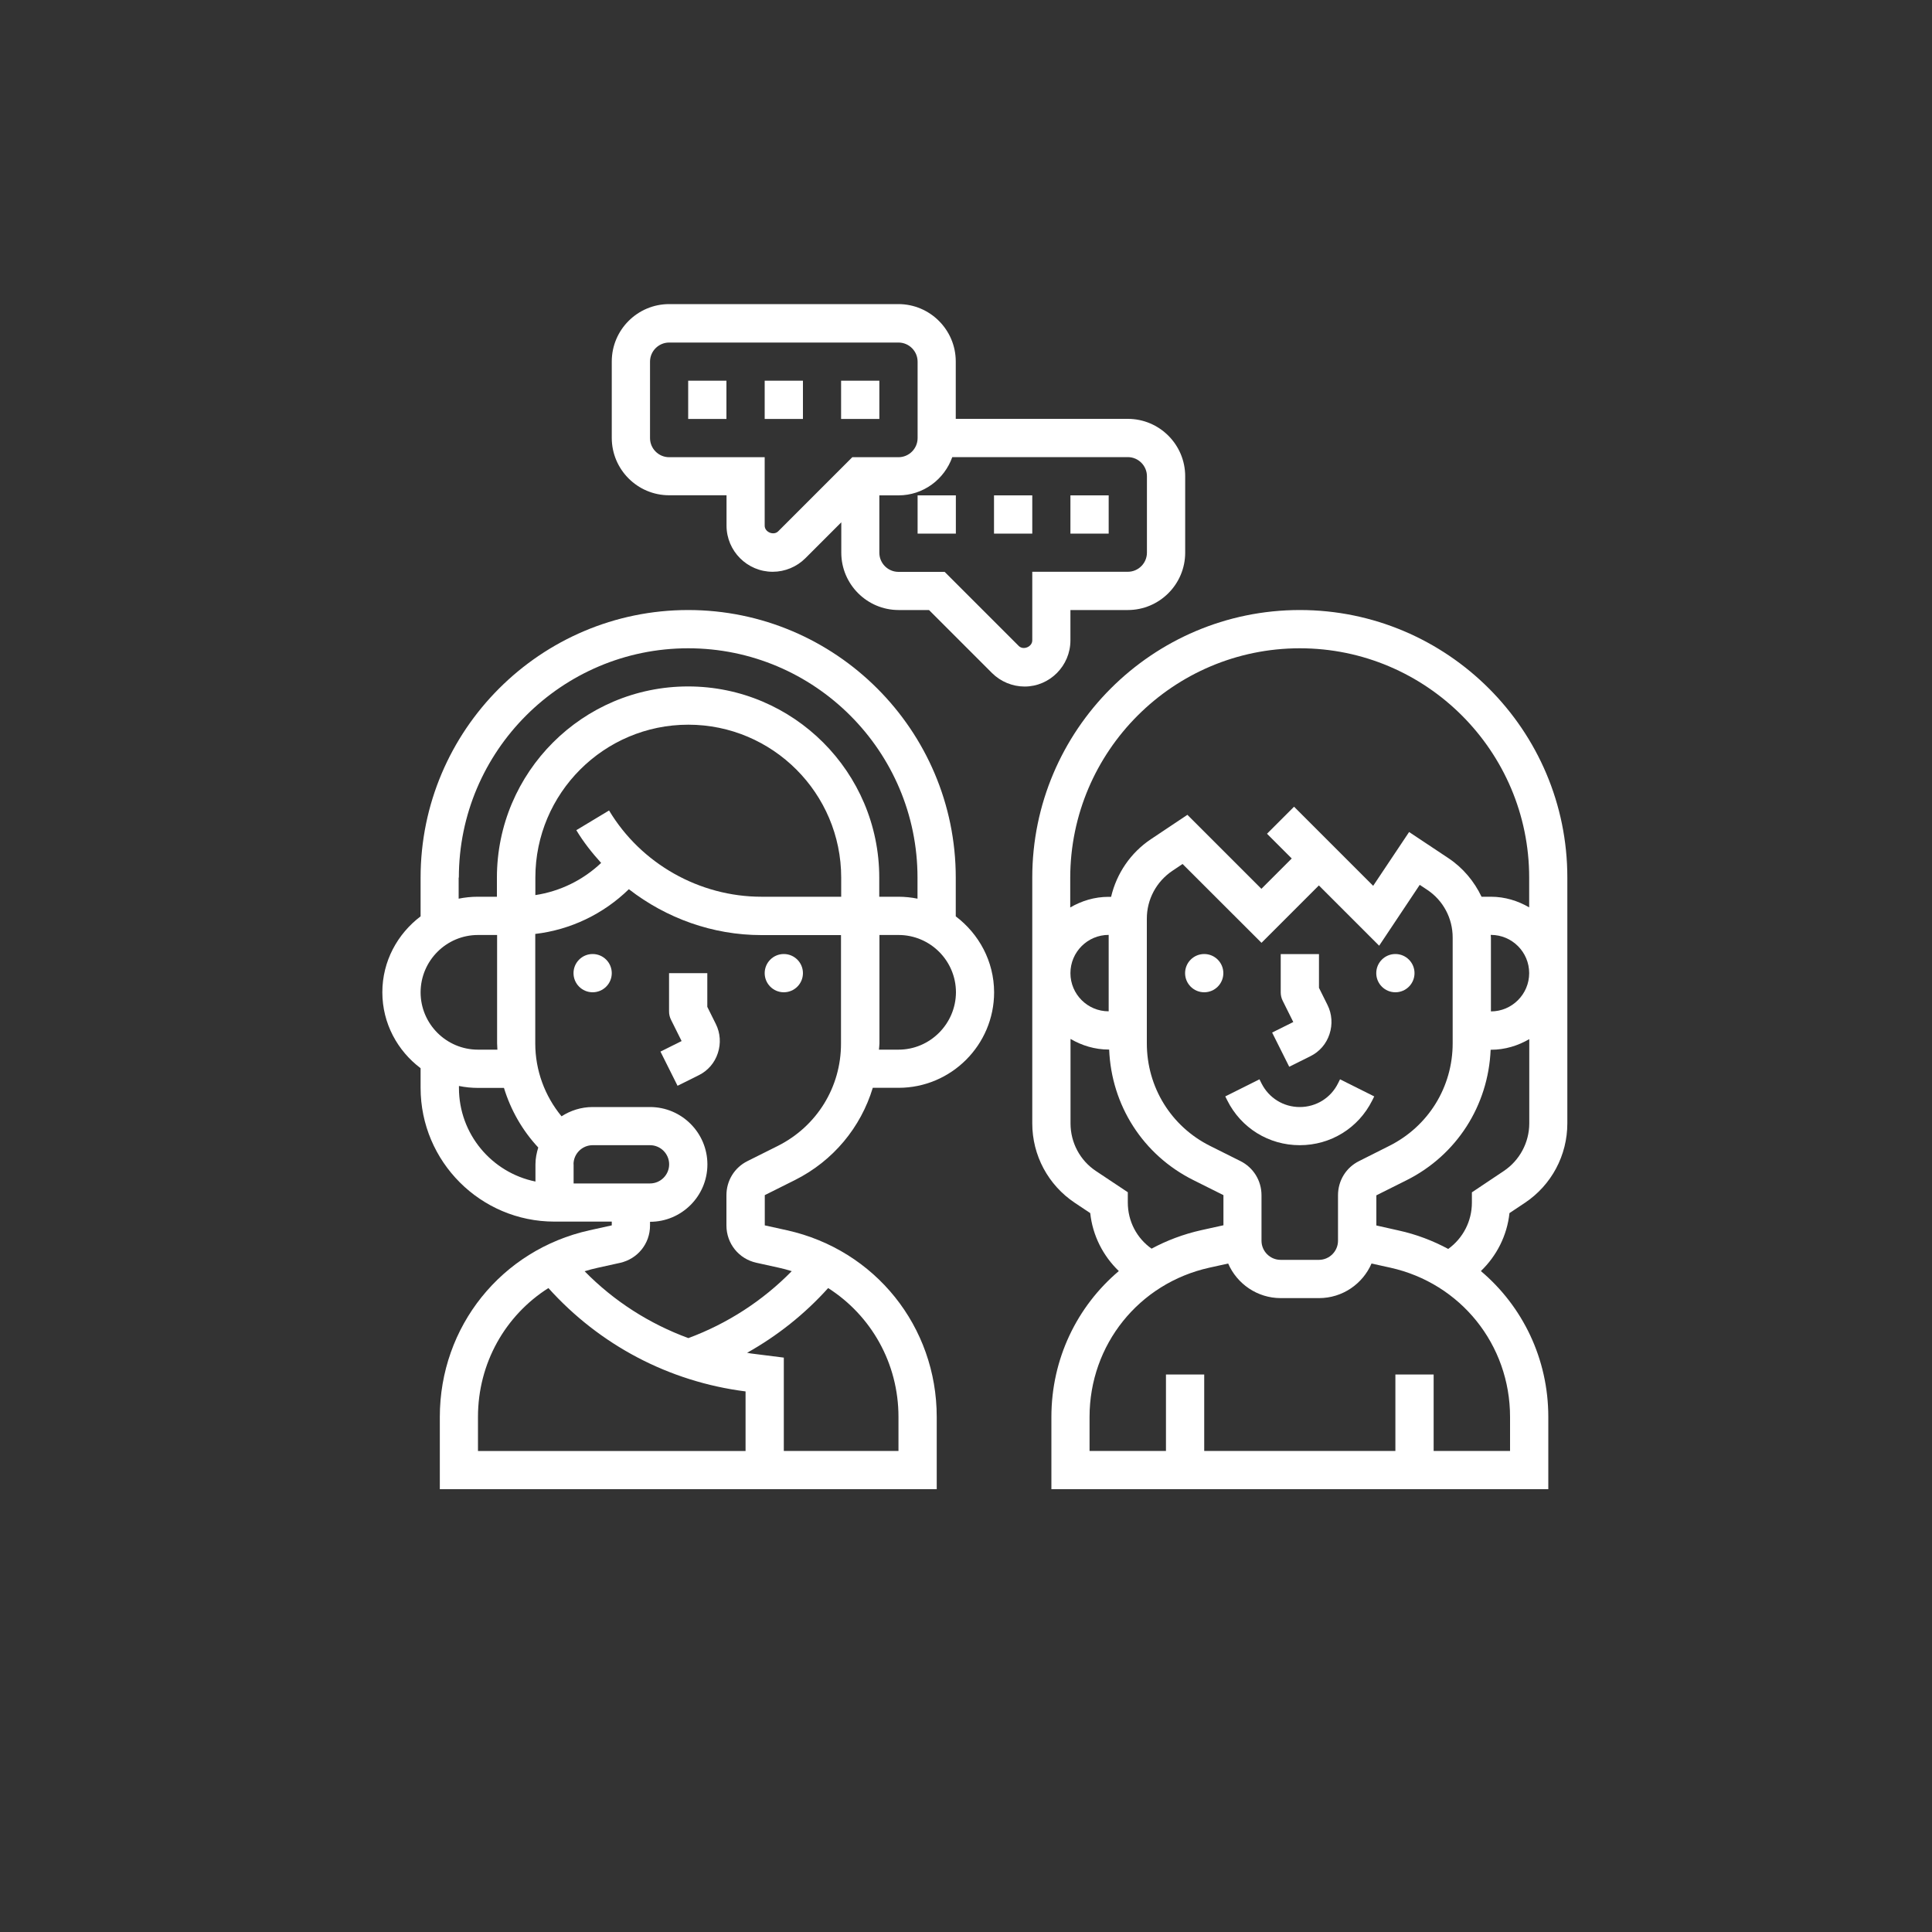
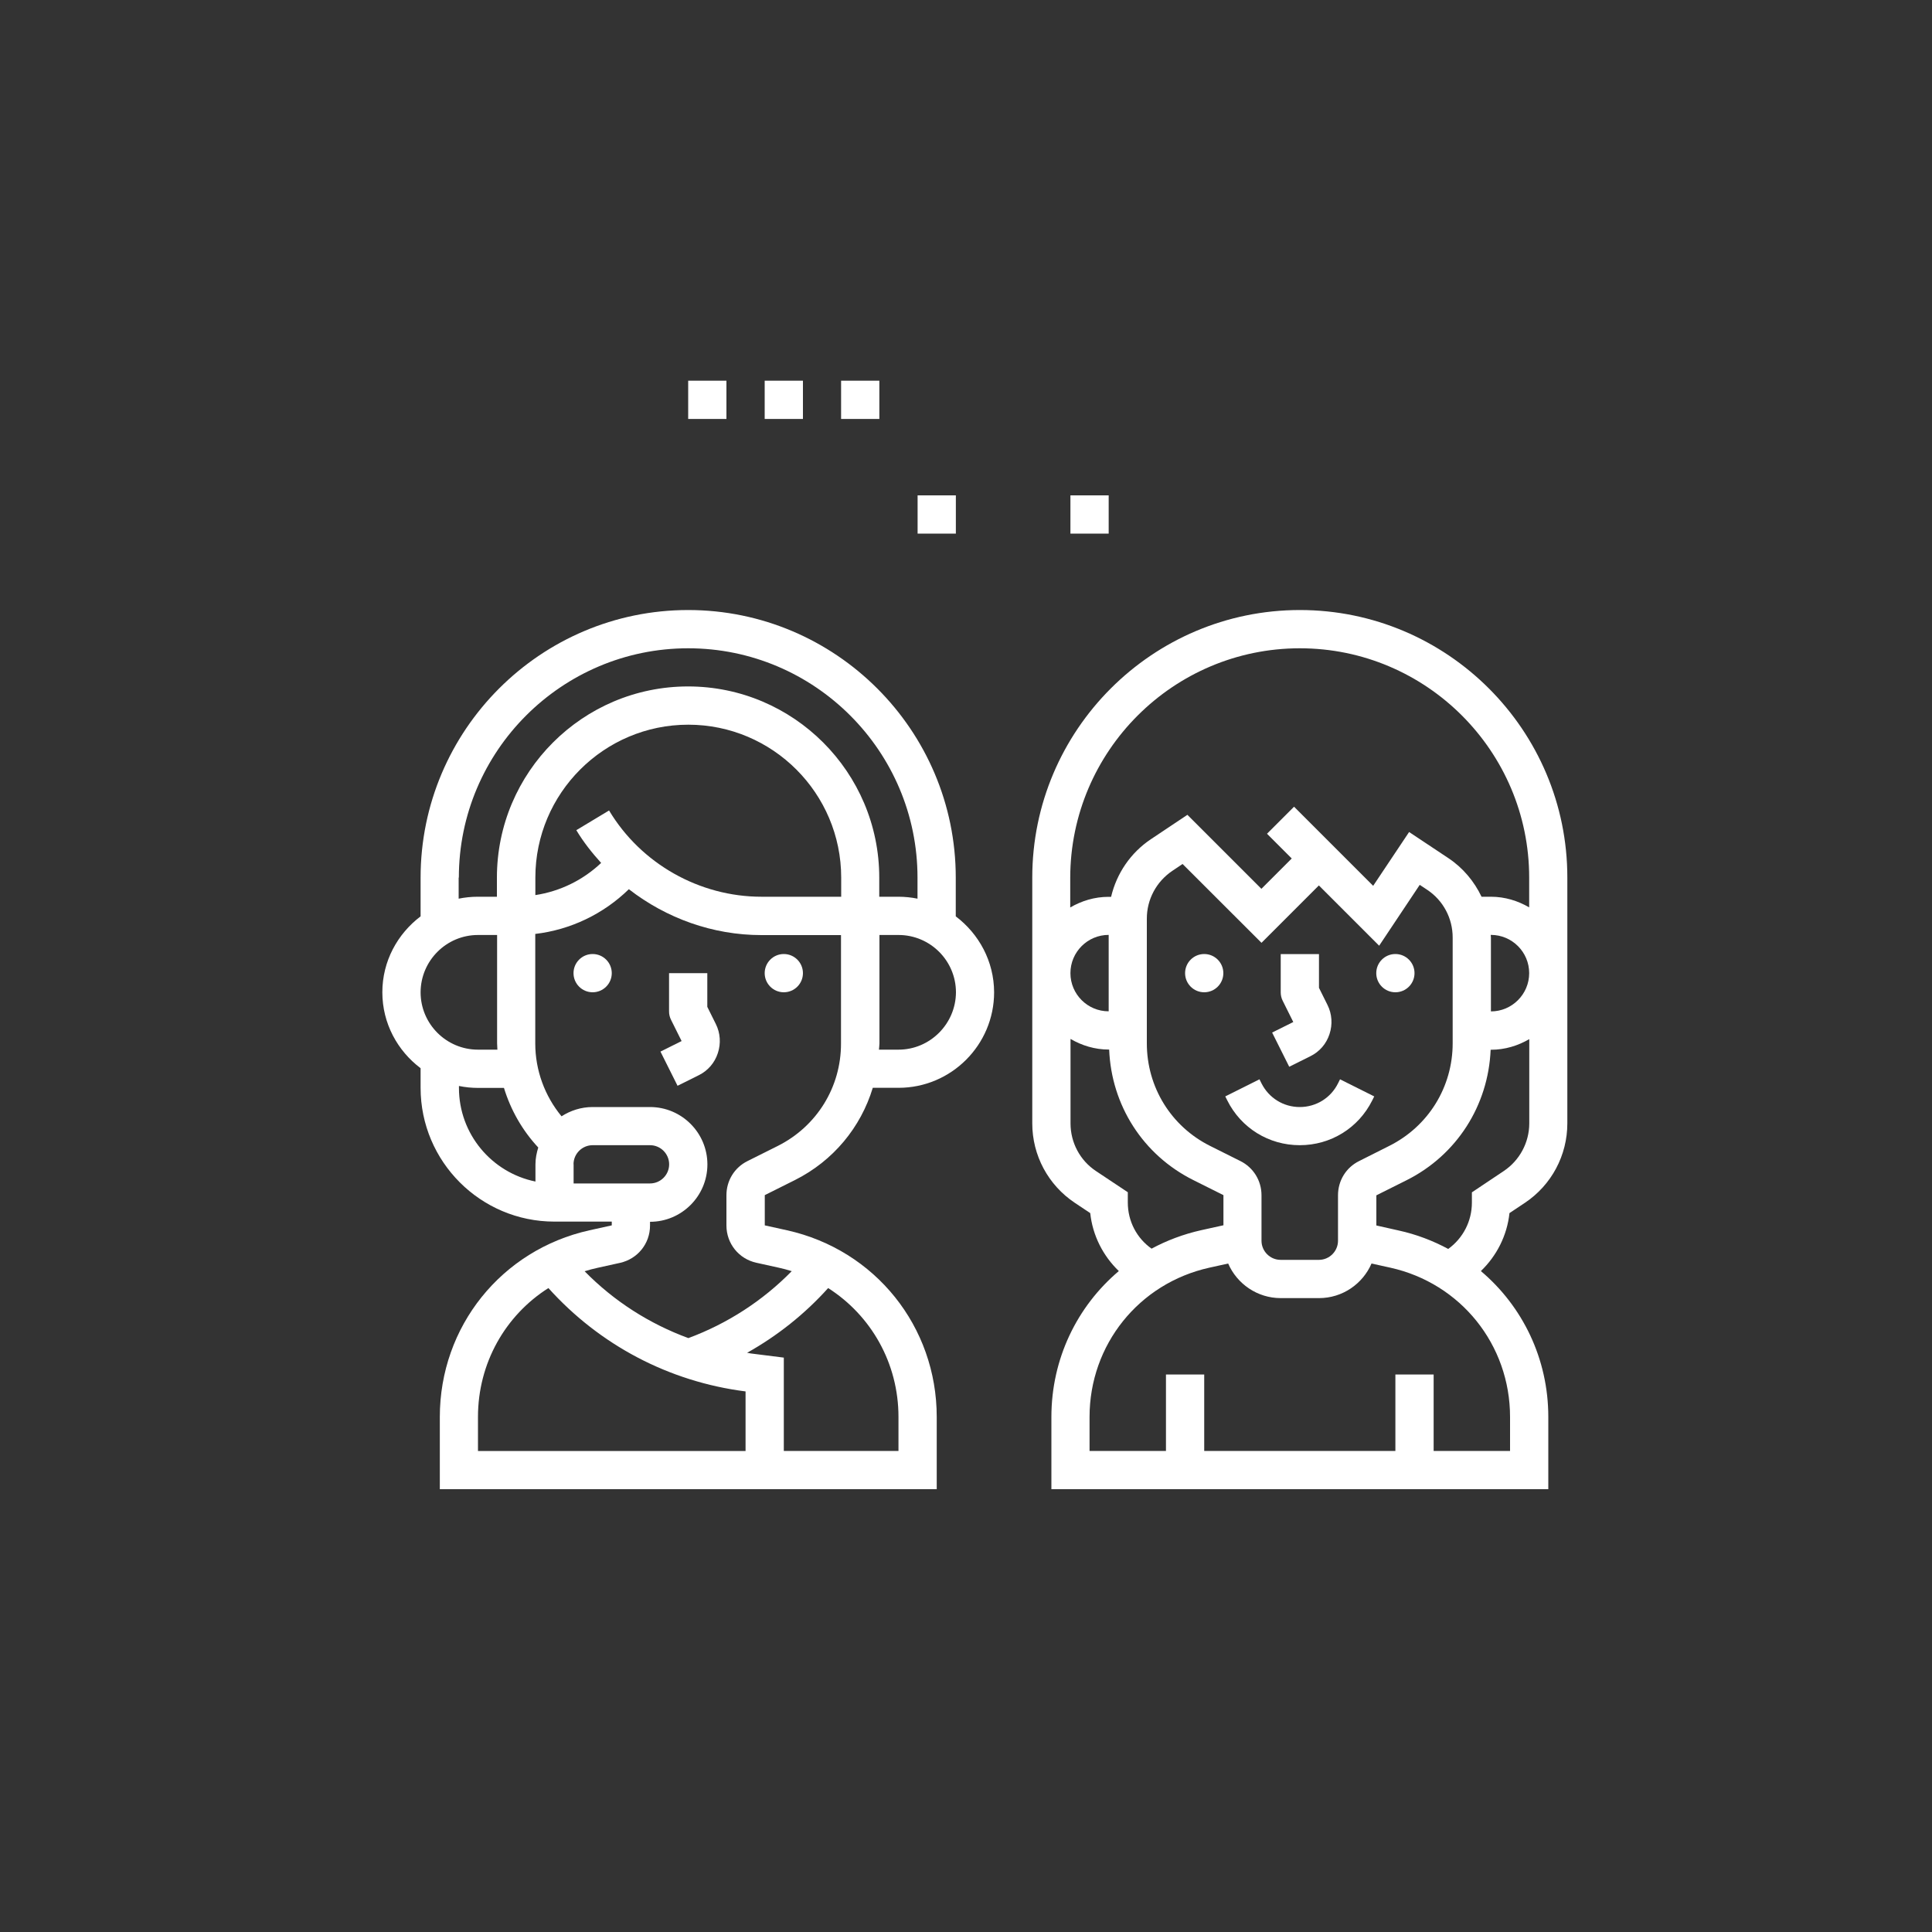
<svg xmlns="http://www.w3.org/2000/svg" version="1.1" id="Layer_1" x="0px" y="0px" viewBox="0 0 200 200" style="enable-background:new 0 0 200 200;" xml:space="preserve">
  <rect x="0" y="0" width="200" height="200" fill="#333333" stroke="none" />
  <style type="text/css">
	.st0{fill:#FFFFFF;}
</style>
  <g>
    <path class="st0" d="M98.94,94.86v-4.01c0-15.27-12.43-27.7-27.7-27.7s-27.7,12.43-27.7,27.7v4.01c-2.39,1.81-3.96,4.64-3.96,7.86   c0,3.22,1.57,6.06,3.96,7.86v2.03c0,7.64,6.21,13.85,13.85,13.85h5.94v0.39l-2.31,0.51c-9.12,2.03-15.49,9.97-15.49,19.32v7.48   h51.44v-7.48c0-9.35-6.37-17.29-15.49-19.32l-2.31-0.51v-3.13l3.12-1.56c3.97-1.99,6.82-5.46,8.06-9.55h2.67   c5.45,0,9.89-4.44,9.89-9.89C102.9,99.5,101.33,96.67,98.94,94.86L98.94,94.86z M47.5,90.85c0-13.09,10.65-23.74,23.74-23.74   s23.74,10.65,23.74,23.74v2.18c-0.64-0.13-1.3-0.2-1.98-0.2h-1.98v-1.98c0-10.91-8.88-19.79-19.79-19.79s-19.79,8.88-19.79,19.79   v1.98h-1.98c-0.68,0-1.34,0.07-1.98,0.2V90.85z M63.05,83.9l-3.39,2.04c0.74,1.23,1.62,2.34,2.57,3.39   c-1.88,1.78-4.25,2.94-6.81,3.33v-1.81c0-8.73,7.1-15.83,15.83-15.83s15.83,7.1,15.83,15.83v1.98h-8.25   C72.4,92.83,66.35,89.41,63.05,83.9z M49.48,96.79h1.98l0,11.22c0,0.22,0.03,0.43,0.03,0.65h-2.01c-3.27,0-5.94-2.66-5.94-5.94   C43.55,99.45,46.21,96.79,49.48,96.79z M55.42,122.31c-4.51-0.92-7.91-4.91-7.91-9.69v-0.2c0.64,0.13,1.3,0.2,1.98,0.2h2.68   c0.7,2.29,1.9,4.4,3.55,6.17c-0.17,0.55-0.29,1.13-0.29,1.74V122.31z M59.37,120.53c0-1.09,0.89-1.98,1.98-1.98h5.94   c1.09,0,1.98,0.89,1.98,1.98s-0.89,1.98-1.98,1.98h-7.91V120.53z M49.48,146.68c0-5.57,2.83-10.51,7.29-13.34   c5.31,5.9,12.48,9.69,20.41,10.7v6.17h-27.7V146.68z M93.01,146.68v3.52H81.14v-9.66l-3.41-0.43c-0.13-0.02-0.26-0.05-0.39-0.07   c3.14-1.76,5.97-4.01,8.39-6.7C90.18,136.18,93.01,141.12,93.01,146.68L93.01,146.68z M80.51,118.63l-3.12,1.56   c-1.36,0.67-2.19,2.03-2.19,3.54v3.13c0,1.87,1.28,3.46,3.1,3.86l2.31,0.51c0.46,0.1,0.91,0.22,1.35,0.36   c-3.01,3.07-6.66,5.43-10.7,6.93c-4.03-1.48-7.7-3.82-10.74-6.92c0.44-0.14,0.9-0.26,1.36-0.36l2.31-0.51   c1.82-0.41,3.1-1.99,3.1-3.86v-0.39c3.27,0,5.94-2.66,5.94-5.94c0-3.27-2.66-5.94-5.94-5.94h-5.94c-1.19,0-2.29,0.36-3.22,0.96   c-1.74-2.11-2.72-4.77-2.72-7.54l0-11.34c3.66-0.43,7.05-2.06,9.69-4.63c3.88,3.01,8.69,4.75,13.71,4.75h8.25l0,11.22   C87.07,112.53,84.56,116.6,80.51,118.63L80.51,118.63z M93.01,108.66h-2.02c0.01-0.22,0.05-0.43,0.05-0.65l0-11.22h1.98   c3.27,0,5.94,2.66,5.94,5.94C98.94,105.99,96.28,108.66,93.01,108.66L93.01,108.66z" />
    <circle class="st0" cx="81.14" cy="100.74" r="1.98" />
    <circle class="st0" cx="61.35" cy="100.74" r="1.98" />
    <path class="st0" d="M73.22,104.23v-3.49h-3.96v3.96c0,0.31,0.07,0.61,0.21,0.88l1.09,2.19l-2.19,1.09l1.77,3.54l2.19-1.09   c0.95-0.47,1.65-1.28,1.98-2.29c0.33-1,0.26-2.08-0.21-3.02L73.22,104.23z" />
    <circle class="st0" cx="144.45" cy="100.74" r="1.98" />
    <circle class="st0" cx="124.66" cy="100.74" r="1.98" />
    <path class="st0" d="M133.46,110.43l2.19-1.09c0.95-0.47,1.65-1.28,1.98-2.29c0.33-1,0.26-2.08-0.21-3.02l-0.88-1.77v-3.49h-3.96   v3.96c0,0.31,0.07,0.61,0.21,0.88l1.09,2.19l-2.19,1.09L133.46,110.43z" />
    <path class="st0" d="M79.16,39.41h3.96v3.96h-3.96V39.41z" />
    <path class="st0" d="M87.07,39.41h3.96v3.96h-3.96V39.41z" />
    <path class="st0" d="M71.24,39.41h3.96v3.96h-3.96V39.41z" />
-     <path class="st0" d="M110.81,66.29v-3.14h5.94c3.27,0,5.94-2.66,5.94-5.94V49.3c0-3.27-2.66-5.94-5.94-5.94H98.94v-5.94   c0-3.27-2.66-5.94-5.94-5.94H69.27c-3.27,0-5.94,2.66-5.94,5.94v7.91c0,3.27,2.66,5.94,5.94,5.94h5.94v3.14   c0,2.63,2.14,4.78,4.78,4.78c1.26,0,2.49-0.51,3.38-1.4l3.72-3.72v3.14c0,3.27,2.66,5.94,5.94,5.94h3.14l6.52,6.52   c0.89,0.89,2.12,1.4,3.38,1.4C108.67,71.07,110.81,68.92,110.81,66.29z M80.56,55c-0.47,0.47-1.4,0.09-1.4-0.58v-7.09h-9.89   c-1.09,0-1.98-0.89-1.98-1.98v-7.91c0-1.09,0.89-1.98,1.98-1.98h23.74c1.09,0,1.98,0.89,1.98,1.98v7.91c0,1.09-0.89,1.98-1.98,1.98   h-4.78L80.56,55z M106.86,66.29c0,0.67-0.93,1.05-1.4,0.58l-7.67-7.67h-4.78c-1.09,0-1.98-0.89-1.98-1.98v-5.94h1.98   c2.58,0,4.75-1.66,5.57-3.96h18.17c1.09,0,1.98,0.89,1.98,1.98v7.91c0,1.09-0.89,1.98-1.98,1.98h-9.89V66.29z" />
-     <path class="st0" d="M102.9,51.28h3.96v3.96h-3.96V51.28z" />
    <path class="st0" d="M110.81,51.28h3.96v3.96h-3.96V51.28z" />
    <path class="st0" d="M94.99,51.28h3.96v3.96h-3.96V51.28z" />
    <path class="st0" d="M138.51,112.15c-0.75,1.51-2.27,2.45-3.96,2.45s-3.2-0.94-3.96-2.45l-0.21-0.42l-3.54,1.77l0.21,0.42   c1.43,2.86,4.3,4.63,7.5,4.63s6.07-1.77,7.5-4.63l0.21-0.42l-3.54-1.77L138.51,112.15z" />
    <path class="st0" d="M134.56,63.15c-15.27,0-27.7,12.43-27.7,27.7v25.44c0,3.32,1.65,6.39,4.41,8.23l1.59,1.06   c0.25,2.32,1.32,4.42,2.96,6c-4.32,3.65-6.98,9.08-6.98,15.1v7.48h51.44v-7.48c0-6.02-2.66-11.45-6.98-15.1   c1.64-1.58,2.71-3.68,2.96-6l1.59-1.06c2.76-1.84,4.4-4.92,4.4-8.23V90.85C162.26,75.58,149.83,63.15,134.56,63.15z M134.56,67.11   c13.09,0,23.74,10.65,23.74,23.74v3.08c-1.17-0.68-2.51-1.1-3.96-1.1h-0.97c-0.76-1.59-1.92-2.99-3.44-4l-4.06-2.7l-3.72,5.57   l-8.19-8.19l-2.8,2.8l2.56,2.56l-3.14,3.14l-7.66-7.66l-3.76,2.51c-2.12,1.41-3.57,3.56-4.14,5.98h-0.27   c-1.45,0-2.79,0.42-3.96,1.1v-3.08C110.81,77.76,121.46,67.11,134.56,67.11L134.56,67.11z M154.34,104.7l0-7.64   c0-0.09-0.01-0.18-0.02-0.28h0.02c2.18,0,3.96,1.77,3.96,3.96C158.3,102.92,156.52,104.7,154.34,104.7z M140.7,120.19   c-1.36,0.67-2.19,2.03-2.19,3.54v4.71c0,1.09-0.89,1.98-1.98,1.98h-3.96c-1.09,0-1.98-0.89-1.98-1.98v-4.71   c0-1.51-0.84-2.87-2.19-3.54l-3.12-1.56c-4.05-2.02-6.56-6.09-6.56-10.62V95.09c0-1.99,0.99-3.83,2.64-4.94l1.06-0.71l8.17,8.16   l5.94-5.94l6.24,6.24l4.2-6.3l0.77,0.51c1.66,1.1,2.64,2.95,2.64,4.94l0,10.95c0,4.52-2.51,8.59-6.56,10.62L140.7,120.19z    M110.81,100.74c0-2.18,1.77-3.96,3.96-3.96l0,7.91C112.59,104.7,110.81,102.92,110.81,100.74z M116.75,124.48v-1.06l-3.29-2.19   c-1.66-1.1-2.64-2.95-2.64-4.94v-8.74c1.17,0.68,2.51,1.1,3.96,1.1h0.04c0.23,5.77,3.5,10.91,8.71,13.51l3.12,1.56v3.12l-2.31,0.51   c-1.83,0.41-3.55,1.06-5.13,1.91C117.67,128.17,116.75,126.42,116.75,124.48L116.75,124.48z M156.32,146.68v3.52h-7.91v-7.91h-3.96   v7.91h-19.79v-7.91h-3.96v7.91h-7.91v-3.52c0-7.47,5.1-13.83,12.4-15.45l1.95-0.43c0.91,2.1,3.01,3.58,5.44,3.58h3.96   c2.44,0,4.53-1.48,5.44-3.58l1.95,0.43C151.22,132.85,156.32,139.21,156.32,146.68L156.32,146.68z M155.66,121.23l-3.29,2.2v1.06   c0,1.93-0.92,3.69-2.45,4.8c-1.58-0.85-3.3-1.51-5.13-1.91l-2.31-0.52v-3.12l3.12-1.56c5.2-2.6,8.47-7.74,8.71-13.51h0.04   c1.45,0,2.79-0.42,3.96-1.1v8.74C158.3,118.28,157.31,120.13,155.66,121.23L155.66,121.23z" />
  </g>
</svg>